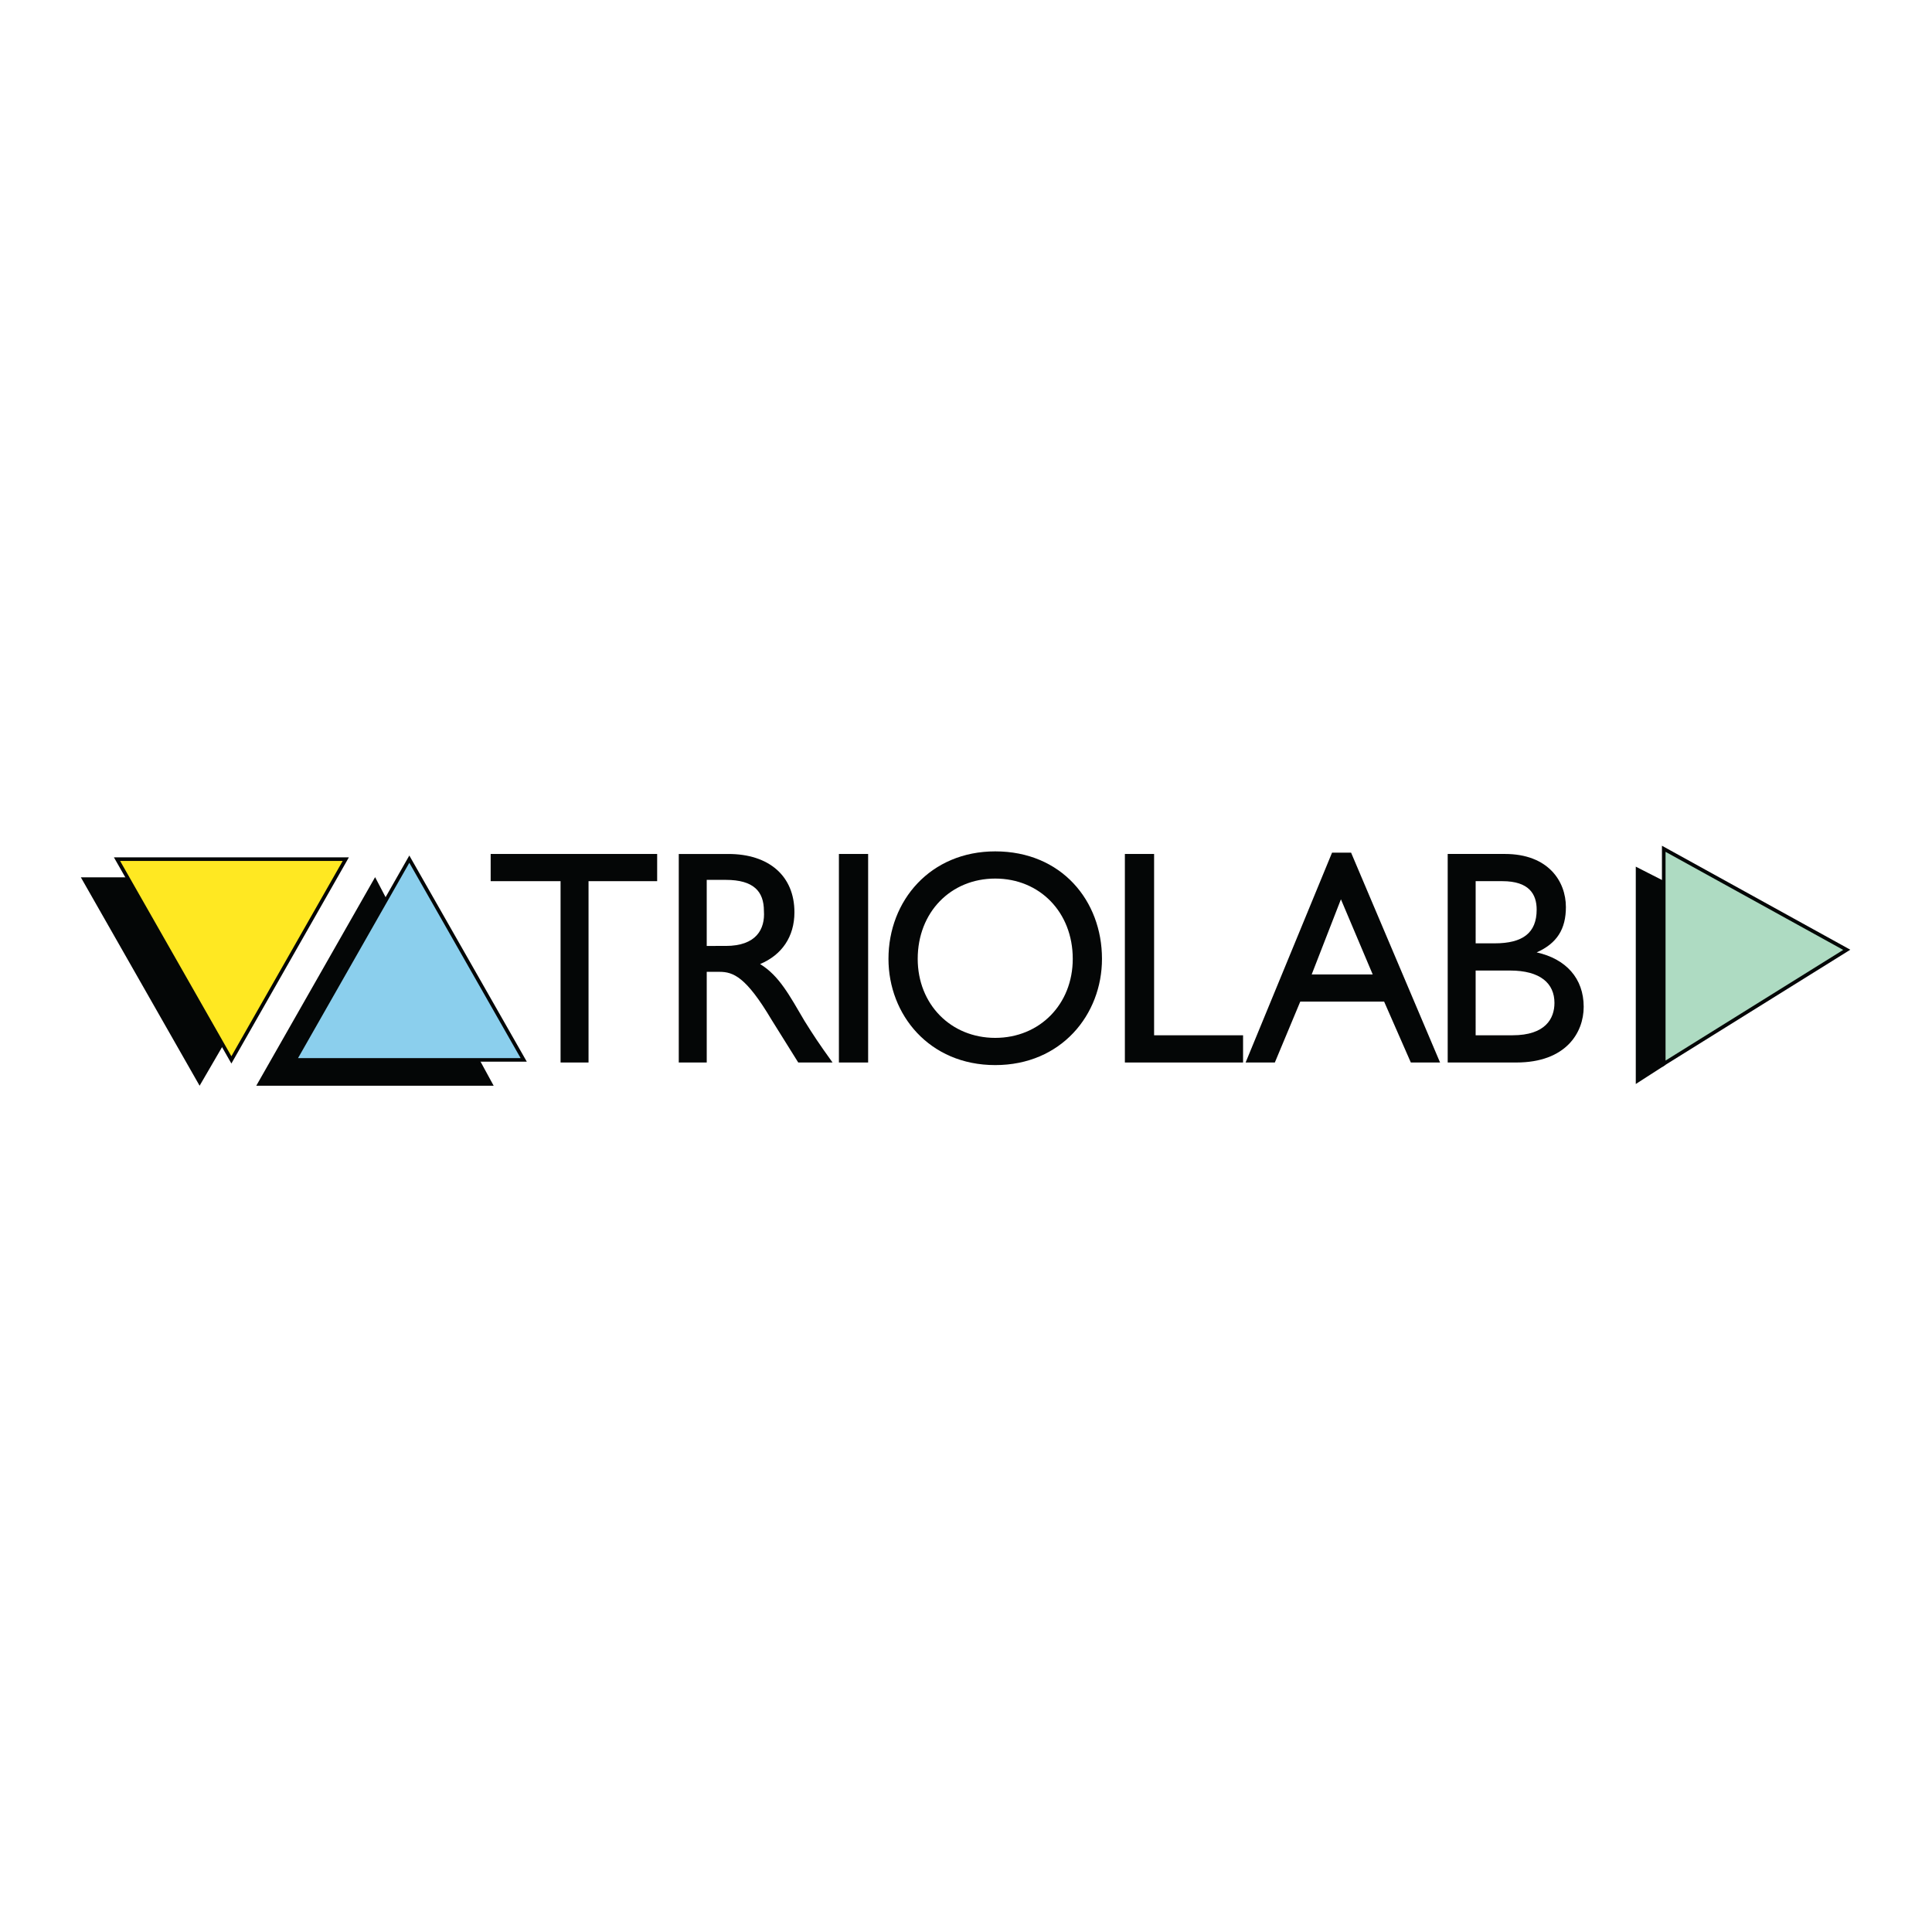
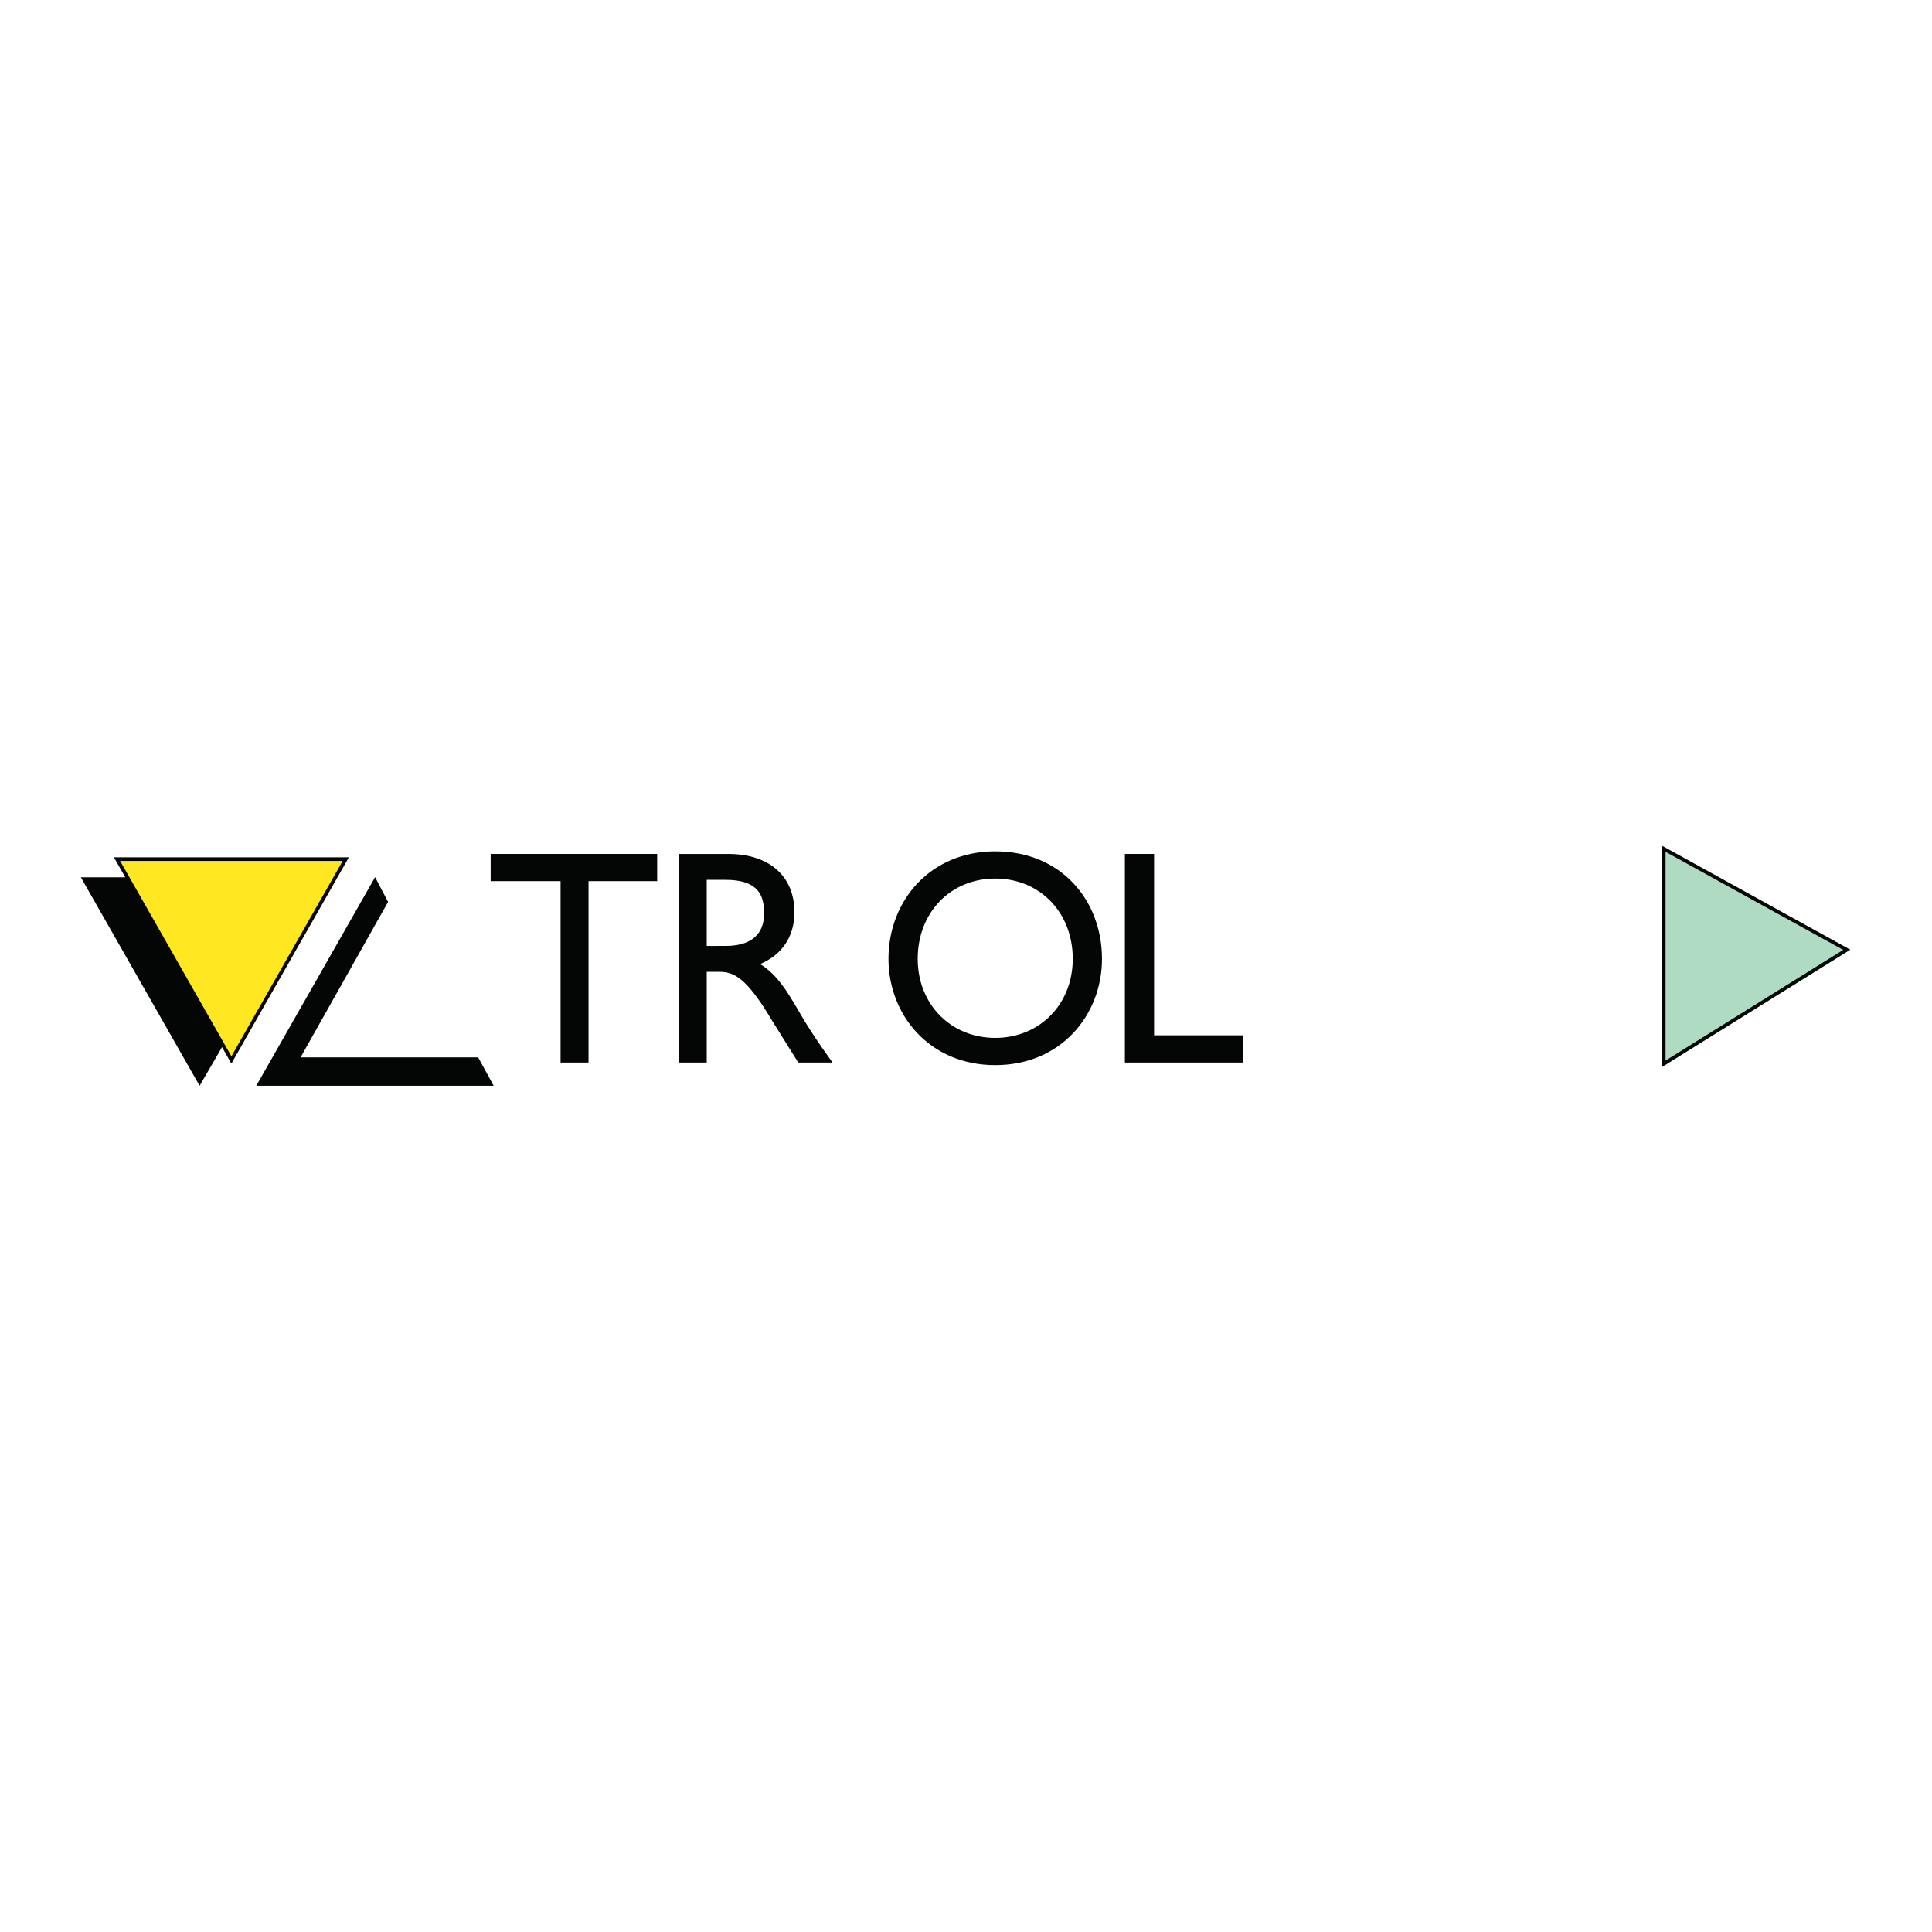
<svg xmlns="http://www.w3.org/2000/svg" version="1.0" id="Layer_1" x="0px" y="0px" width="192.756px" height="192.756px" viewBox="0 0 192.756 192.756" enable-background="new 0 0 192.756 192.756" xml:space="preserve">
  <g>
    <polygon fill-rule="evenodd" clip-rule="evenodd" fill="#FFFFFF" points="0,0 192.756,0 192.756,192.756 0,192.756 0,0  " />
    <polygon fill-rule="evenodd" clip-rule="evenodd" fill="#040606" stroke="#040606" stroke-width="0.508" stroke-miterlimit="2.613" points="   26.003,108.072 48.827,108.072 47.559,105.746 29.553,105.746 38.429,89.981 37.415,88.043 26.003,108.072  " />
    <polygon fill-rule="evenodd" clip-rule="evenodd" fill="#040606" points="65.565,85.2 48.954,85.2 48.954,87.914 55.928,87.914    55.928,106.006 58.718,106.006 58.718,87.914 65.565,87.914 65.565,85.2  " />
    <path fill-rule="evenodd" clip-rule="evenodd" fill="#040606" d="M67.721,85.2v20.806h2.79v-9.046h1.268   c1.395,0,2.663,0.517,5.199,4.781l2.663,4.266h3.423c-1.395-1.939-1.902-2.715-2.79-4.137c-1.521-2.584-2.536-4.521-4.438-5.685   c2.156-0.904,3.424-2.714,3.424-5.169c0-3.618-2.536-5.815-6.594-5.815H67.721L67.721,85.2z M70.51,87.785h1.902   c2.79,0,3.804,1.163,3.804,3.102c0.127,1.809-0.761,3.489-3.804,3.489H70.51V87.785L70.51,87.785z" />
-     <polygon fill-rule="evenodd" clip-rule="evenodd" fill="#040606" points="83.698,106.006 86.614,106.006 86.614,85.2 83.698,85.2    83.698,106.006  " />
    <path fill-rule="evenodd" clip-rule="evenodd" fill="#040606" d="M88.643,95.667c0,5.558,4.058,10.597,10.652,10.597   c6.594,0,10.65-5.039,10.65-10.597c0-5.815-4.057-10.725-10.65-10.725C92.828,84.942,88.643,89.852,88.643,95.667L88.643,95.667z    M91.56,95.667c0-4.652,3.297-8.012,7.735-8.012c4.438,0,7.734,3.36,7.734,8.012c0,4.522-3.297,7.882-7.734,7.882   C94.856,103.549,91.56,100.189,91.56,95.667L91.56,95.667z" />
    <polygon fill-rule="evenodd" clip-rule="evenodd" fill="#040606" points="115.145,85.2 112.229,85.2 112.229,106.006    124.021,106.006 124.021,103.291 115.145,103.291 115.145,85.2  " />
-     <path fill-rule="evenodd" clip-rule="evenodd" fill="#040606" d="M134.799,85.071h-1.901l-8.623,20.935h2.916l2.536-6.074h8.369   l2.663,6.074h2.916L134.799,85.071L134.799,85.071z M133.784,89.723l3.171,7.496h-6.087L133.784,89.723L133.784,89.723z" />
-     <path fill-rule="evenodd" clip-rule="evenodd" fill="#040606" d="M144.436,106.006h6.848c4.945,0,6.721-2.973,6.721-5.557   c0-2.844-1.775-4.782-4.691-5.428l0,0c2.028-0.904,2.916-2.326,2.916-4.523c0-2.584-1.775-5.298-6.086-5.298h-5.707V106.006   L144.436,106.006z M147.226,87.914h2.663c2.663,0,3.424,1.292,3.424,2.843c0,2.326-1.395,3.36-4.185,3.36h-1.902V87.914   L147.226,87.914z M147.226,96.83h3.424c3.043,0,4.438,1.293,4.438,3.23c0,1.551-0.888,3.23-4.185,3.23h-3.678V96.83L147.226,96.83z   " />
    <polygon fill-rule="evenodd" clip-rule="evenodd" fill="#040606" stroke="#040606" stroke-width="0.508" stroke-miterlimit="2.613" points="   21.945,104.326 19.917,107.814 8.504,87.785 12.688,87.785 21.945,104.326  " />
-     <polygon fill-rule="evenodd" clip-rule="evenodd" fill="#040606" stroke="#040606" stroke-width="0.508" stroke-miterlimit="2.613" points="   163.456,107.686 163.456,86.88 165.992,88.172 165.865,106.135 163.456,107.686  " />
-     <polygon fill-rule="evenodd" clip-rule="evenodd" fill="#8BCFED" stroke="#040606" stroke-width="0.359" stroke-miterlimit="2.613" points="   29.427,105.746 52.251,105.746 40.838,85.717 29.427,105.746  " />
    <polygon fill-rule="evenodd" clip-rule="evenodd" fill="#FFE822" stroke="#040606" stroke-width="0.359" stroke-miterlimit="2.613" points="   11.674,85.717 34.499,85.717 23.086,105.746 11.674,85.717  " />
    <polygon fill-rule="evenodd" clip-rule="evenodd" fill="#AEDBC2" stroke="#040606" stroke-width="0.359" stroke-miterlimit="2.613" points="   165.992,106.135 165.992,84.683 184.252,94.763 165.992,106.135  " />
  </g>
</svg>